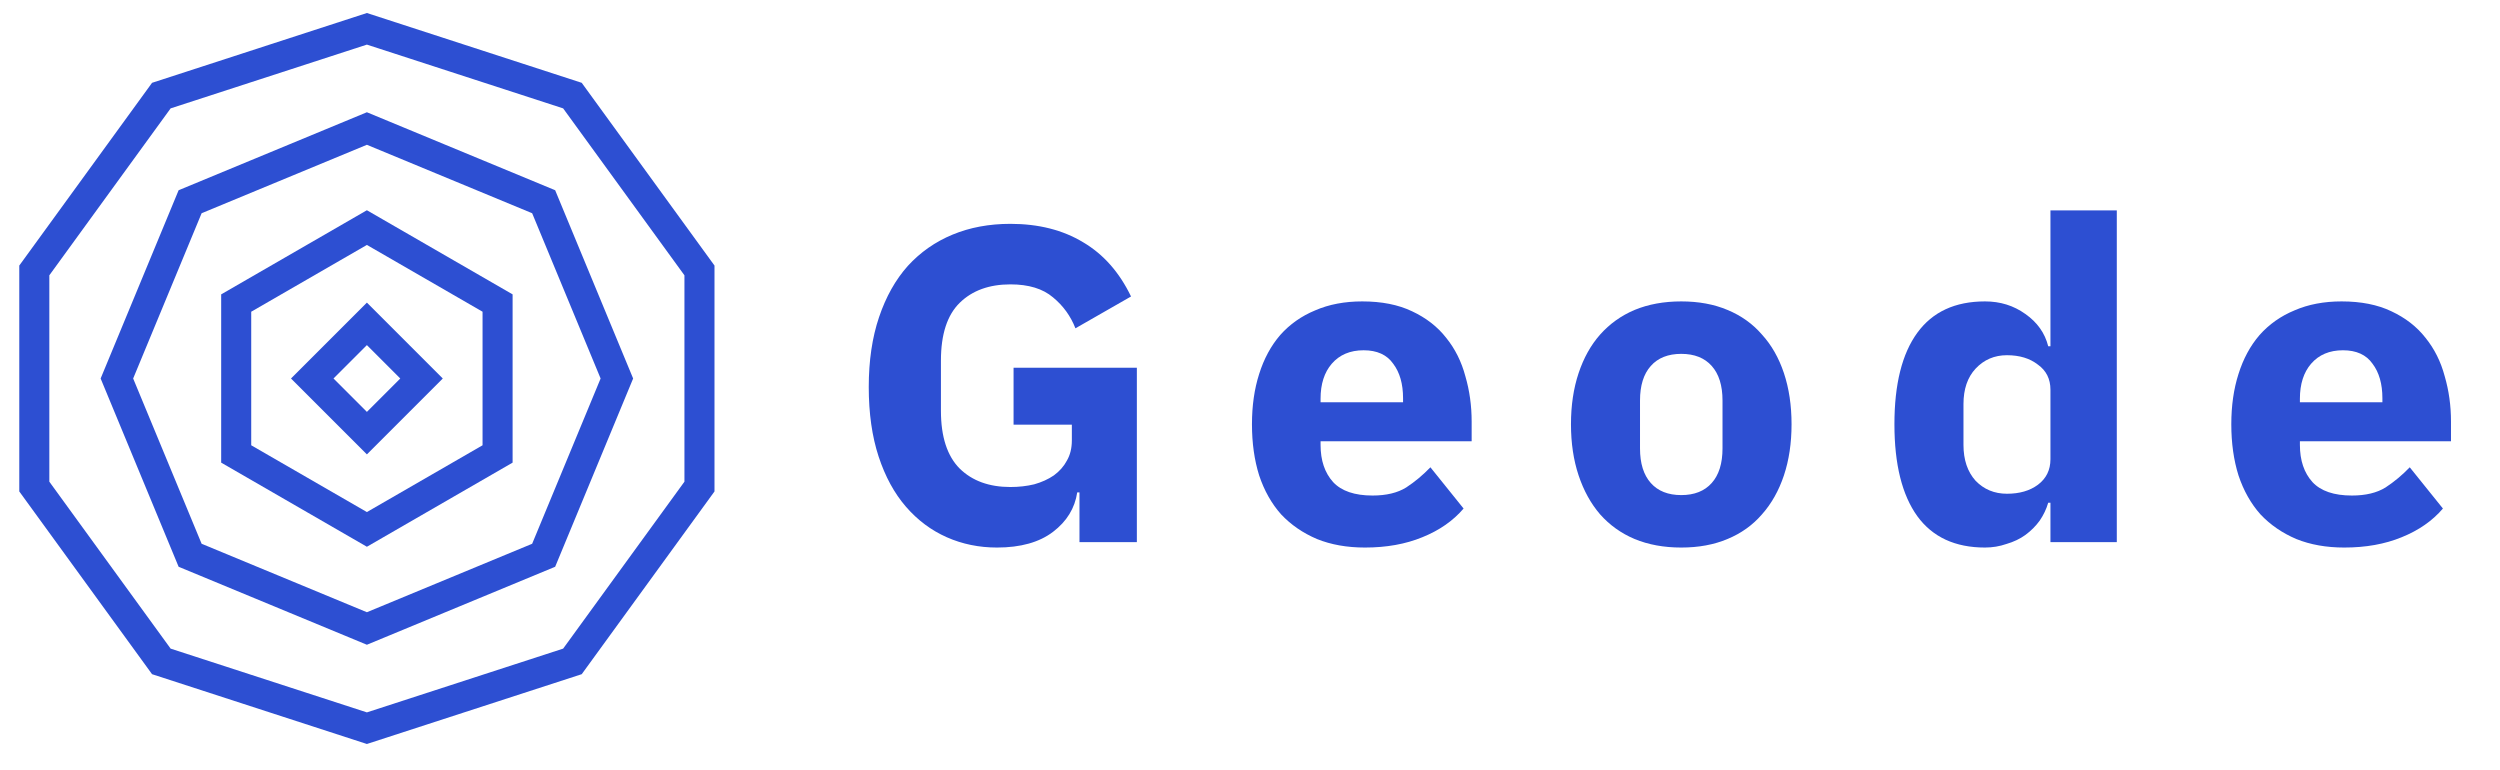
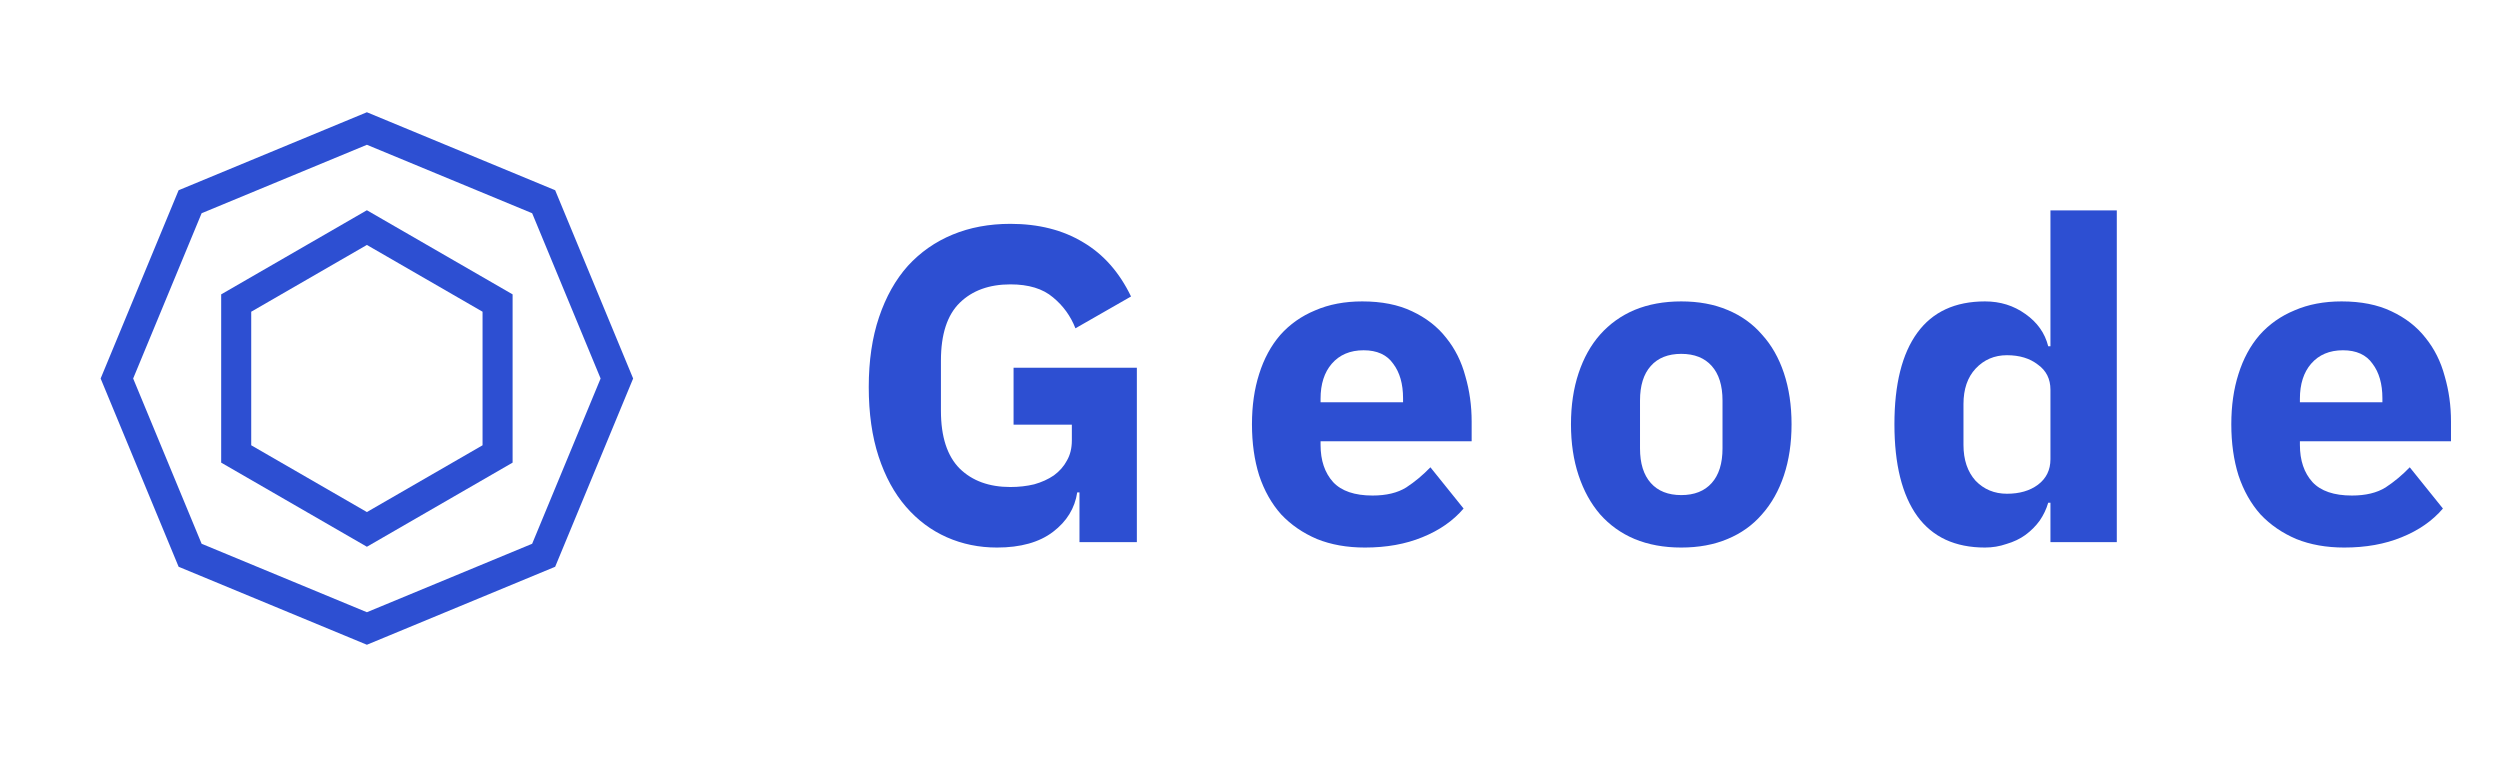
<svg xmlns="http://www.w3.org/2000/svg" width="393" height="121" viewBox="0 0 393 121" fill="none">
  <path d="M169.693 77.405H169.34C168.964 79.895 167.696 81.963 165.535 83.607C163.373 85.252 160.437 86.074 156.725 86.074C153.906 86.074 151.274 85.534 148.831 84.453C146.388 83.372 144.25 81.775 142.417 79.66C140.585 77.546 139.152 74.915 138.118 71.767C137.085 68.619 136.568 64.977 136.568 60.843C136.568 56.708 137.108 53.043 138.189 49.848C139.269 46.653 140.773 43.975 142.699 41.813C144.673 39.652 147.022 38.008 149.747 36.88C152.472 35.752 155.503 35.188 158.839 35.188C163.256 35.188 167.062 36.152 170.257 38.078C173.452 39.958 175.965 42.8 177.798 46.606L169.058 51.61C168.307 49.684 167.132 48.063 165.535 46.747C163.937 45.384 161.705 44.703 158.839 44.703C155.503 44.703 152.848 45.666 150.875 47.593C148.902 49.519 147.915 52.55 147.915 56.684V64.578C147.915 68.666 148.902 71.696 150.875 73.67C152.848 75.596 155.503 76.559 158.839 76.559C160.155 76.559 161.4 76.418 162.574 76.136C163.749 75.807 164.783 75.338 165.675 74.727C166.568 74.069 167.249 73.294 167.719 72.401C168.236 71.508 168.495 70.451 168.495 69.229V66.763H159.332V57.812H178.714V85.228H169.693V77.405Z" fill="#2D4FD2" />
  <path d="M214.57 86.074C211.751 86.074 209.237 85.627 207.029 84.735C204.821 83.795 202.941 82.503 201.391 80.858C199.887 79.167 198.736 77.123 197.937 74.727C197.185 72.331 196.809 69.652 196.809 66.692C196.809 63.779 197.185 61.148 197.937 58.798C198.689 56.402 199.793 54.358 201.25 52.667C202.753 50.975 204.586 49.683 206.747 48.791C208.908 47.851 211.375 47.381 214.147 47.381C217.201 47.381 219.809 47.898 221.97 48.931C224.179 49.965 225.964 51.351 227.327 53.09C228.736 54.828 229.746 56.849 230.357 59.151C231.015 61.406 231.344 63.779 231.344 66.269V69.37H207.593V69.934C207.593 72.377 208.25 74.327 209.566 75.784C210.882 77.194 212.949 77.898 215.768 77.898C217.93 77.898 219.692 77.475 221.054 76.63C222.417 75.737 223.685 74.68 224.86 73.458L230.075 79.942C228.431 81.869 226.27 83.372 223.591 84.453C220.96 85.534 217.953 86.074 214.57 86.074ZM214.359 55.063C212.244 55.063 210.576 55.768 209.355 57.178C208.18 58.54 207.593 60.373 207.593 62.675V63.239H220.561V62.604C220.561 60.349 220.044 58.54 219.01 57.178C218.024 55.768 216.473 55.063 214.359 55.063Z" fill="#2D4FD2" />
  <path d="M264.294 86.074C261.569 86.074 259.126 85.627 256.965 84.735C254.85 83.842 253.041 82.55 251.538 80.858C250.081 79.167 248.954 77.123 248.155 74.727C247.356 72.331 246.957 69.652 246.957 66.692C246.957 63.732 247.356 61.054 248.155 58.657C248.954 56.261 250.081 54.241 251.538 52.596C253.041 50.905 254.85 49.613 256.965 48.72C259.126 47.827 261.569 47.381 264.294 47.381C267.02 47.381 269.439 47.827 271.554 48.72C273.715 49.613 275.524 50.905 276.981 52.596C278.484 54.241 279.635 56.261 280.434 58.657C281.233 61.054 281.632 63.732 281.632 66.692C281.632 69.652 281.233 72.331 280.434 74.727C279.635 77.123 278.484 79.167 276.981 80.858C275.524 82.55 273.715 83.842 271.554 84.735C269.439 85.627 267.02 86.074 264.294 86.074ZM264.294 77.828C266.362 77.828 267.959 77.194 269.087 75.925C270.215 74.656 270.779 72.847 270.779 70.498V62.957C270.779 60.607 270.215 58.798 269.087 57.53C267.959 56.261 266.362 55.627 264.294 55.627C262.227 55.627 260.63 56.261 259.502 57.53C258.374 58.798 257.81 60.607 257.81 62.957V70.498C257.81 72.847 258.374 74.656 259.502 75.925C260.63 77.194 262.227 77.828 264.294 77.828Z" fill="#2D4FD2" />
  <path d="M322.33 79.026H321.978C321.696 80.013 321.25 80.952 320.639 81.845C320.028 82.691 319.276 83.443 318.384 84.1C317.538 84.711 316.551 85.181 315.423 85.51C314.343 85.886 313.215 86.074 312.041 86.074C307.342 86.074 303.794 84.429 301.398 81.14C299.002 77.804 297.804 72.988 297.804 66.692C297.804 60.396 299.002 55.604 301.398 52.315C303.794 49.026 307.342 47.381 312.041 47.381C314.437 47.381 316.551 48.039 318.384 49.355C320.263 50.67 321.461 52.362 321.978 54.429H322.33V33.074H332.761V85.228H322.33V79.026ZM315.494 77.616C317.467 77.616 319.088 77.147 320.357 76.207C321.673 75.22 322.33 73.881 322.33 72.19V61.266C322.33 59.574 321.673 58.258 320.357 57.319C319.088 56.332 317.467 55.839 315.494 55.839C313.521 55.839 311.876 56.544 310.56 57.953C309.292 59.316 308.658 61.172 308.658 63.521V69.934C308.658 72.284 309.292 74.163 310.56 75.573C311.876 76.935 313.521 77.616 315.494 77.616Z" fill="#2D4FD2" />
  <path d="M368.522 86.074C365.703 86.074 363.189 85.627 360.981 84.735C358.772 83.795 356.893 82.503 355.343 80.858C353.839 79.167 352.688 77.123 351.889 74.727C351.137 72.331 350.761 69.652 350.761 66.692C350.761 63.779 351.137 61.148 351.889 58.798C352.641 56.402 353.745 54.358 355.202 52.667C356.705 50.975 358.538 49.683 360.699 48.791C362.86 47.851 365.327 47.381 368.099 47.381C371.153 47.381 373.761 47.898 375.922 48.931C378.131 49.965 379.916 51.351 381.279 53.09C382.688 54.828 383.698 56.849 384.309 59.151C384.967 61.406 385.296 63.779 385.296 66.269V69.37H361.545V69.934C361.545 72.377 362.202 74.327 363.518 75.784C364.834 77.194 366.901 77.898 369.72 77.898C371.882 77.898 373.643 77.475 375.006 76.63C376.369 75.737 377.637 74.68 378.812 73.458L384.027 79.942C382.383 81.869 380.222 83.372 377.543 84.453C374.912 85.534 371.905 86.074 368.522 86.074ZM368.311 55.063C366.196 55.063 364.528 55.768 363.307 57.178C362.132 58.54 361.545 60.373 361.545 62.675V63.239H374.513V62.604C374.513 60.349 373.996 58.54 372.962 57.178C371.975 55.768 370.425 55.063 368.311 55.063Z" fill="#2D4FD2" />
-   <path fill-rule="evenodd" clip-rule="evenodd" d="M57.675 47.57L45.745 59.5L57.675 71.429L69.604 59.5L57.675 47.57ZM52.426 59.5L57.675 64.749L62.923 59.5L57.675 54.251L52.426 59.5Z" fill="#2D4FD2" />
  <path fill-rule="evenodd" clip-rule="evenodd" d="M57.675 33.05L80.581 46.275V72.725L57.675 85.95L34.769 72.725V46.275L57.675 33.05ZM75.857 49.002L57.675 38.505L39.492 49.002V69.998L57.675 80.495L75.857 69.998V49.002Z" fill="#2D4FD2" />
  <path fill-rule="evenodd" clip-rule="evenodd" d="M57.675 17.645L28.079 29.904L15.82 59.5L28.079 89.096L57.675 101.355L87.271 89.096L99.529 59.5L87.271 29.904L57.675 17.645ZM57.675 22.759L83.655 33.52L94.416 59.5L83.655 85.48L57.675 96.242L31.695 85.48L20.933 59.5L31.695 33.52L57.675 22.759Z" fill="#2D4FD2" />
-   <path fill-rule="evenodd" clip-rule="evenodd" d="M57.674 2.045L23.903 13.018L3.031 41.745V77.255L23.903 105.982L57.674 116.955L91.446 105.982L112.318 77.255V41.745L91.446 13.018L57.674 2.045ZM57.674 7.012L88.526 17.036L107.594 43.28V75.72L88.526 101.964L57.674 111.988L26.823 101.964L7.755 75.72V43.28L26.823 17.036L57.674 7.012Z" fill="#2D4FD2" />
</svg>